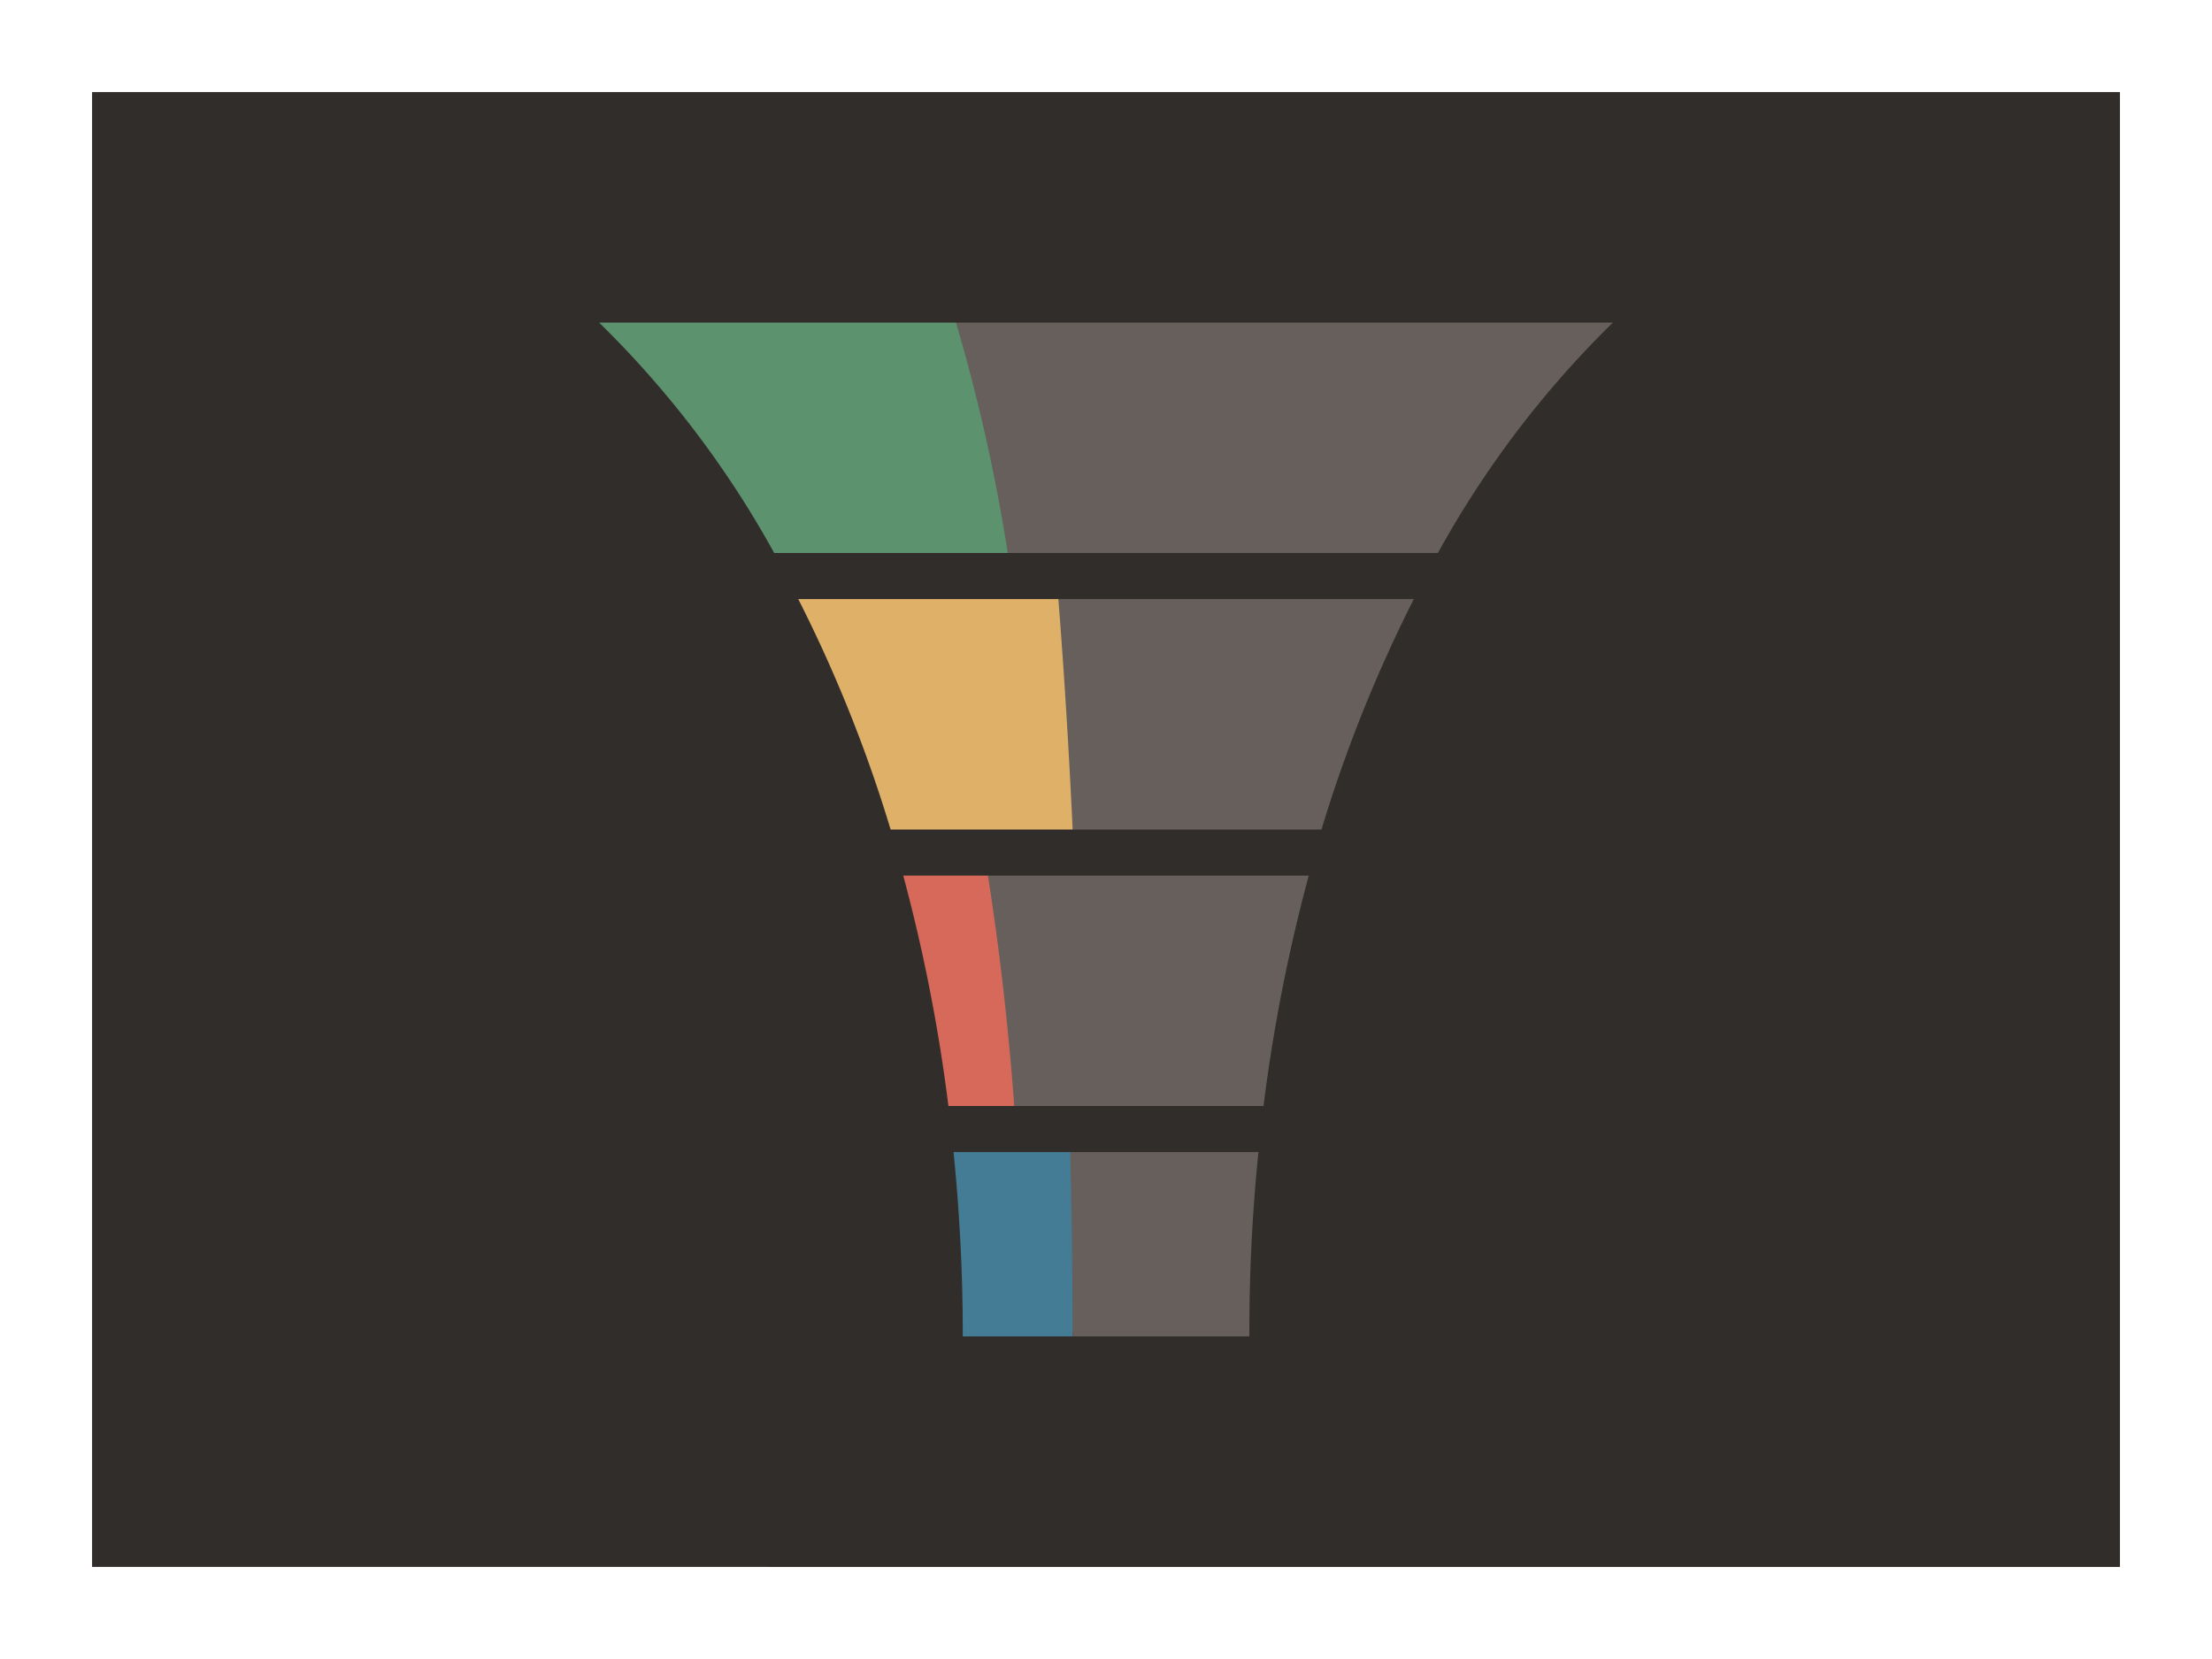
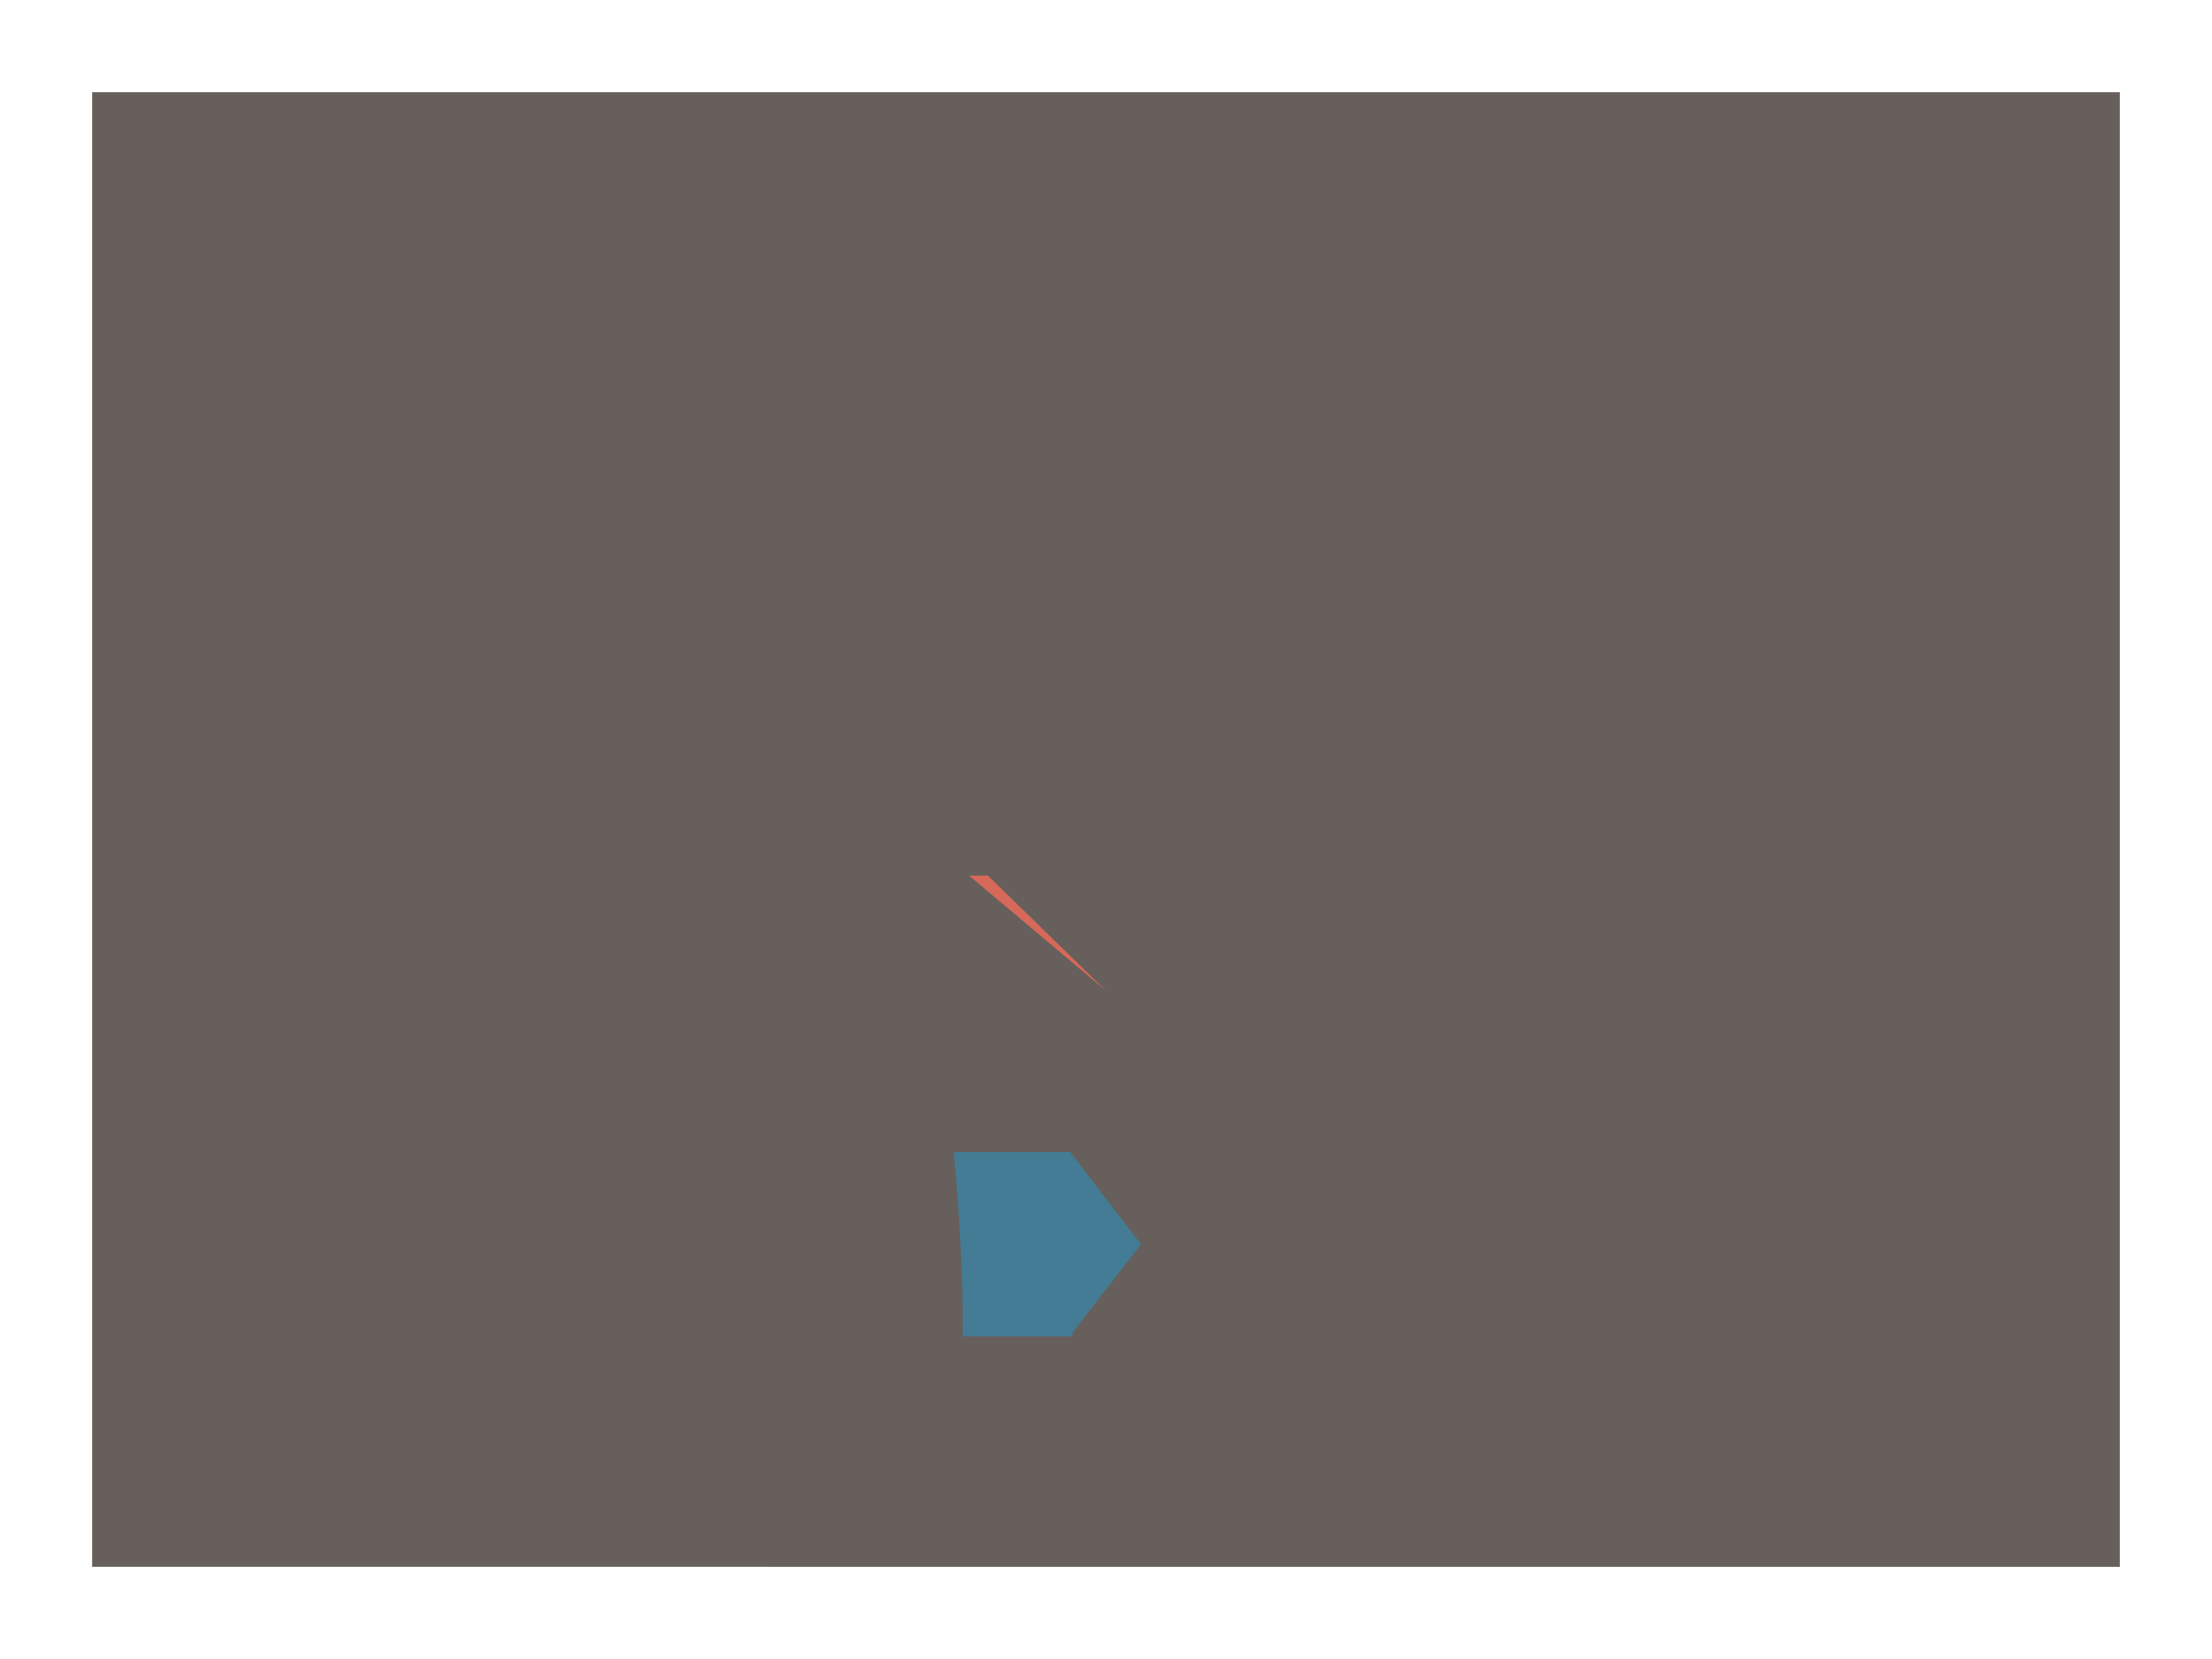
<svg xmlns="http://www.w3.org/2000/svg" width="96" height="72">
  <path fill="#665f5b" d="M4 4h88v64H4z" />
-   <path fill="#312d2a" d="M4 4h88v64H4z" />
  <path d="m49.519 54-3.071-4h-5.064c.255 2.555.4 5.166.4 7.833V58h4.762v-.167z" fill="#437c94" />
-   <path d="m48 43-5.124-5H39.2a73.548 73.548 0 0 1 1.961 10h2.854z" fill="#d66959" />
-   <path d="m50.281 31-4.348-5H34.644a61.153 61.153 0 0 1 4.008 10h7.9z" fill="#deb068" />
-   <path d="M41.49 14H26a42.975 42.975 0 0 1 7.6 10h10.137L47 19z" fill="#5c926d" />
-   <path d="M70 14H41.49a78.284 78.284 0 0 1 2.247 10h18.668A42.975 42.975 0 0 1 70 14zM45.933 26c.242 3.075.452 6.417.62 10h10.8a61.153 61.153 0 0 1 4.008-10zm-3.057 12c.5 3.186.888 6.528 1.142 10h10.818A73.548 73.548 0 0 1 56.8 38zm11.74 12h-8.168c.06 2.557.1 5.164.1 7.833V58h7.674v-.167A76.751 76.751 0 0 1 54.616 50z" fill="#665f5b" />
+   <path d="m48 43-5.124-5H39.2h2.854z" fill="#d66959" />
</svg>